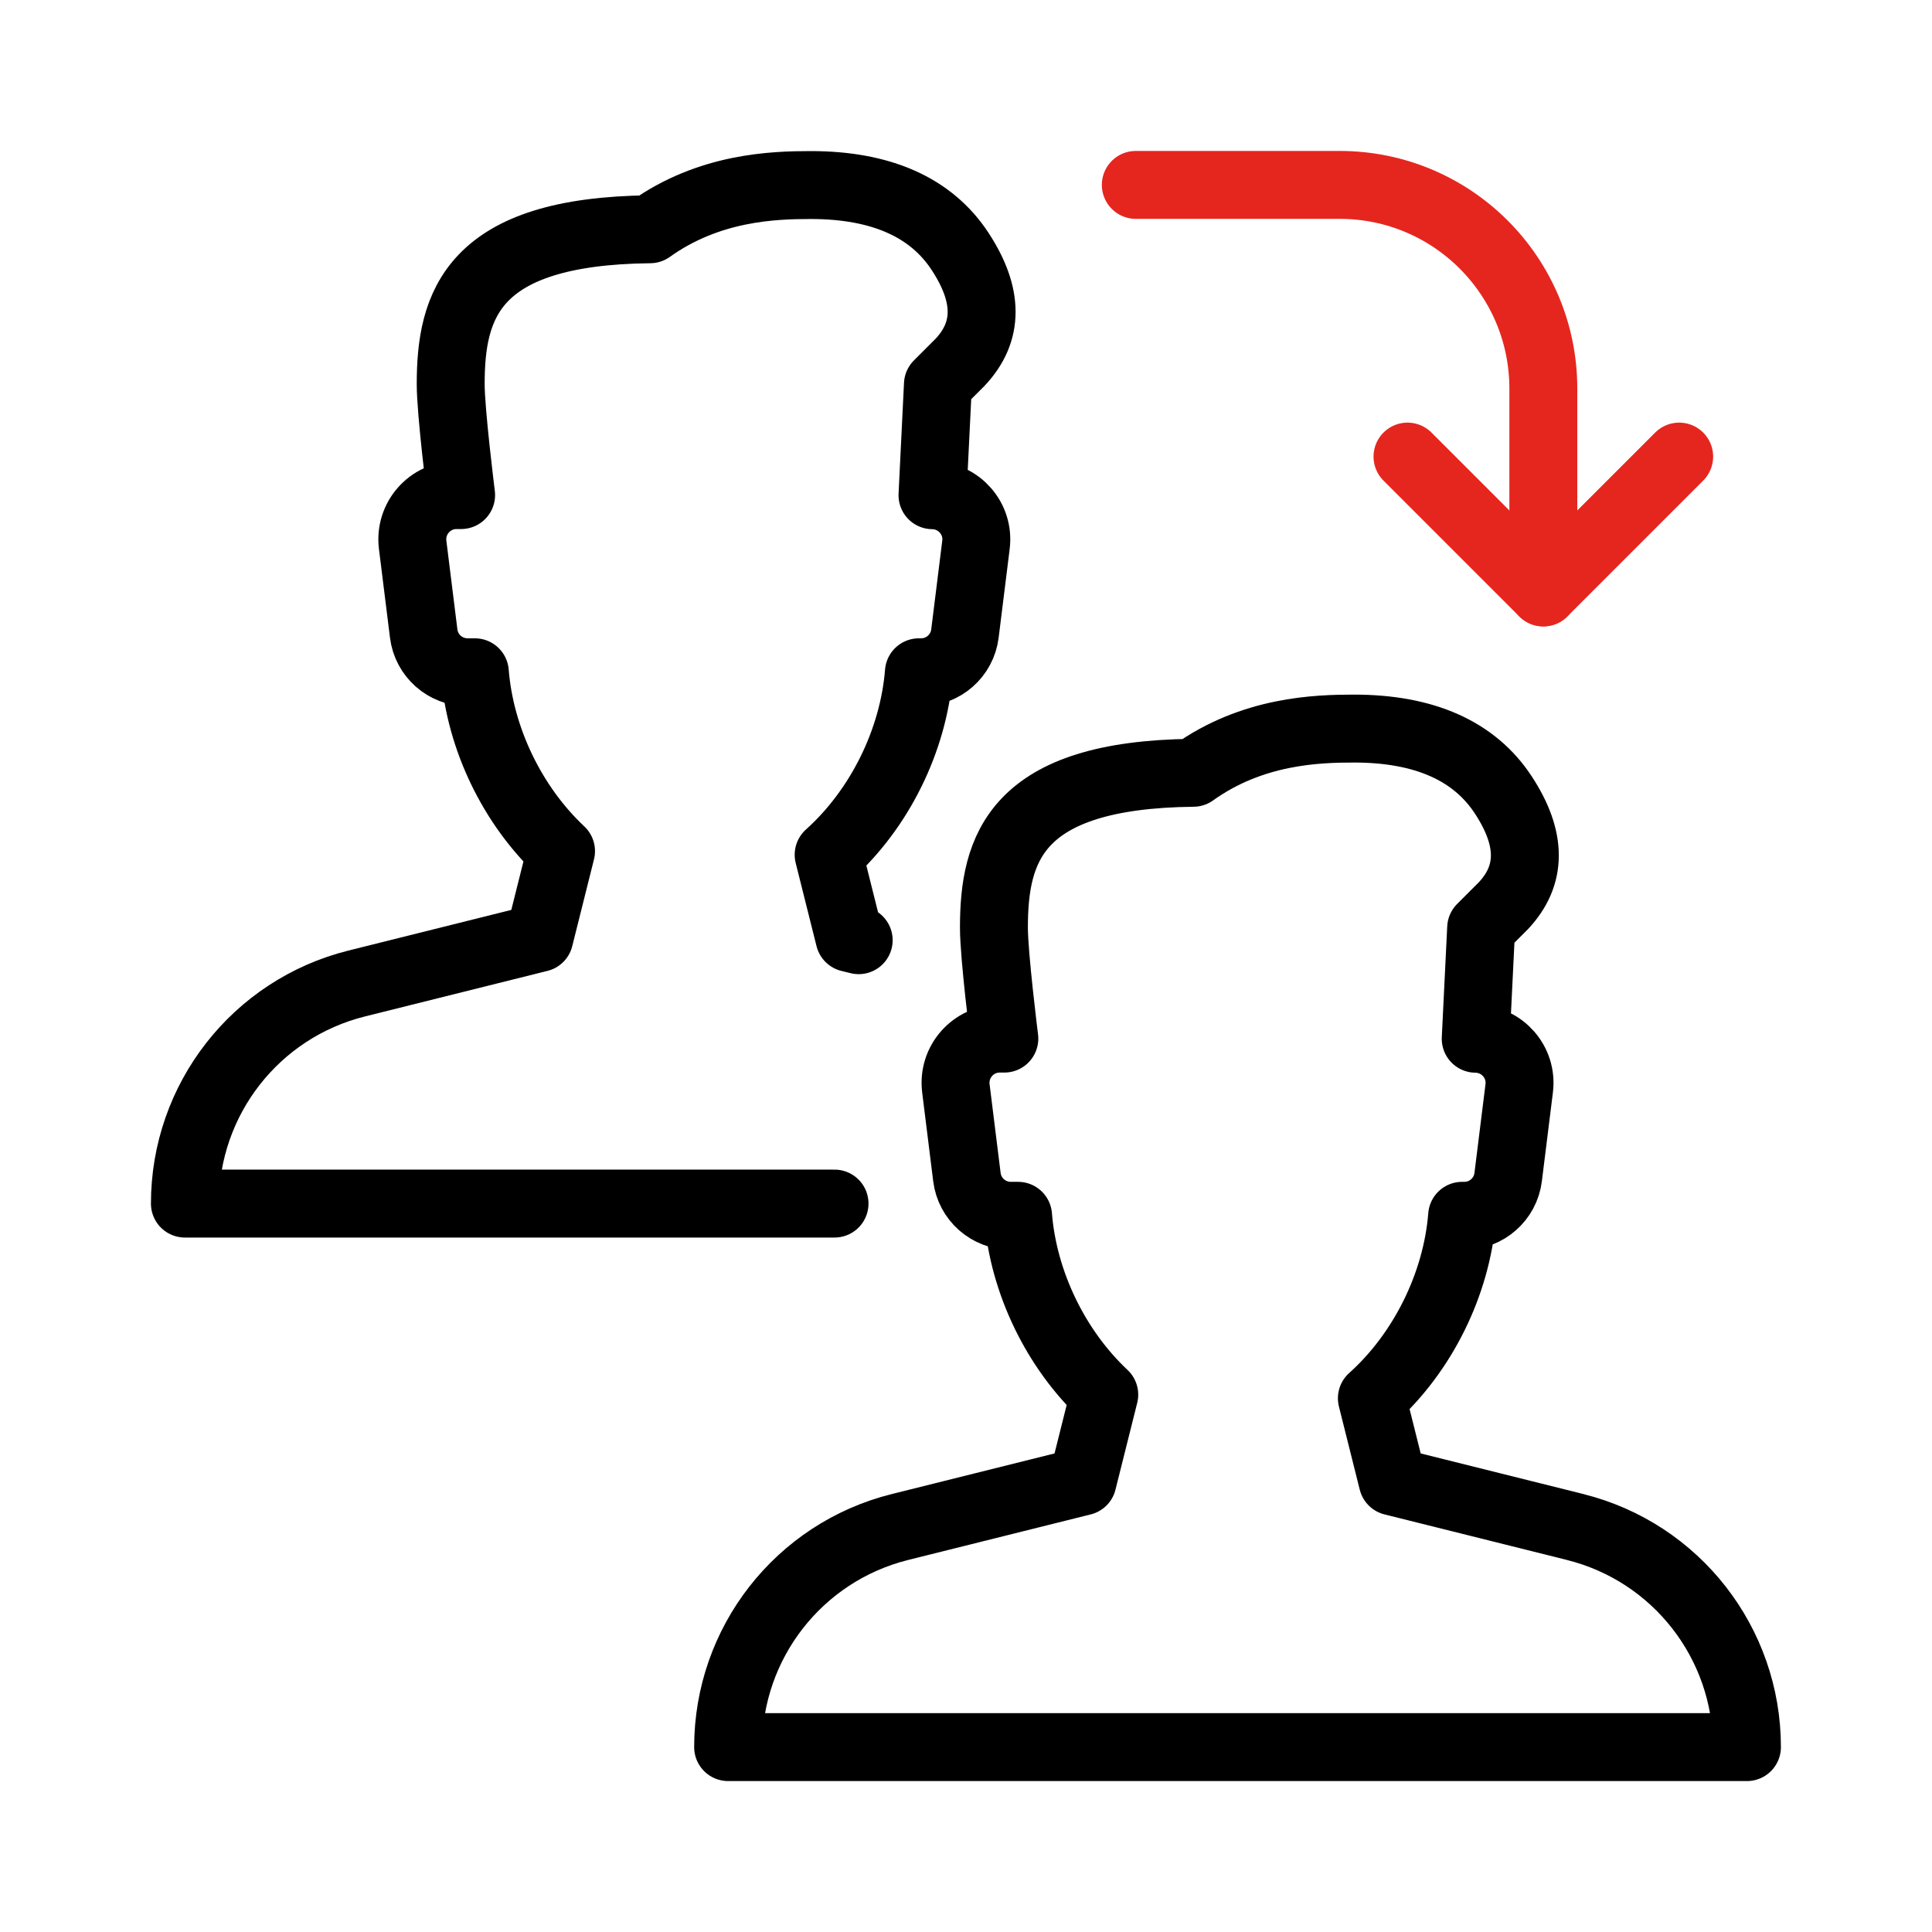
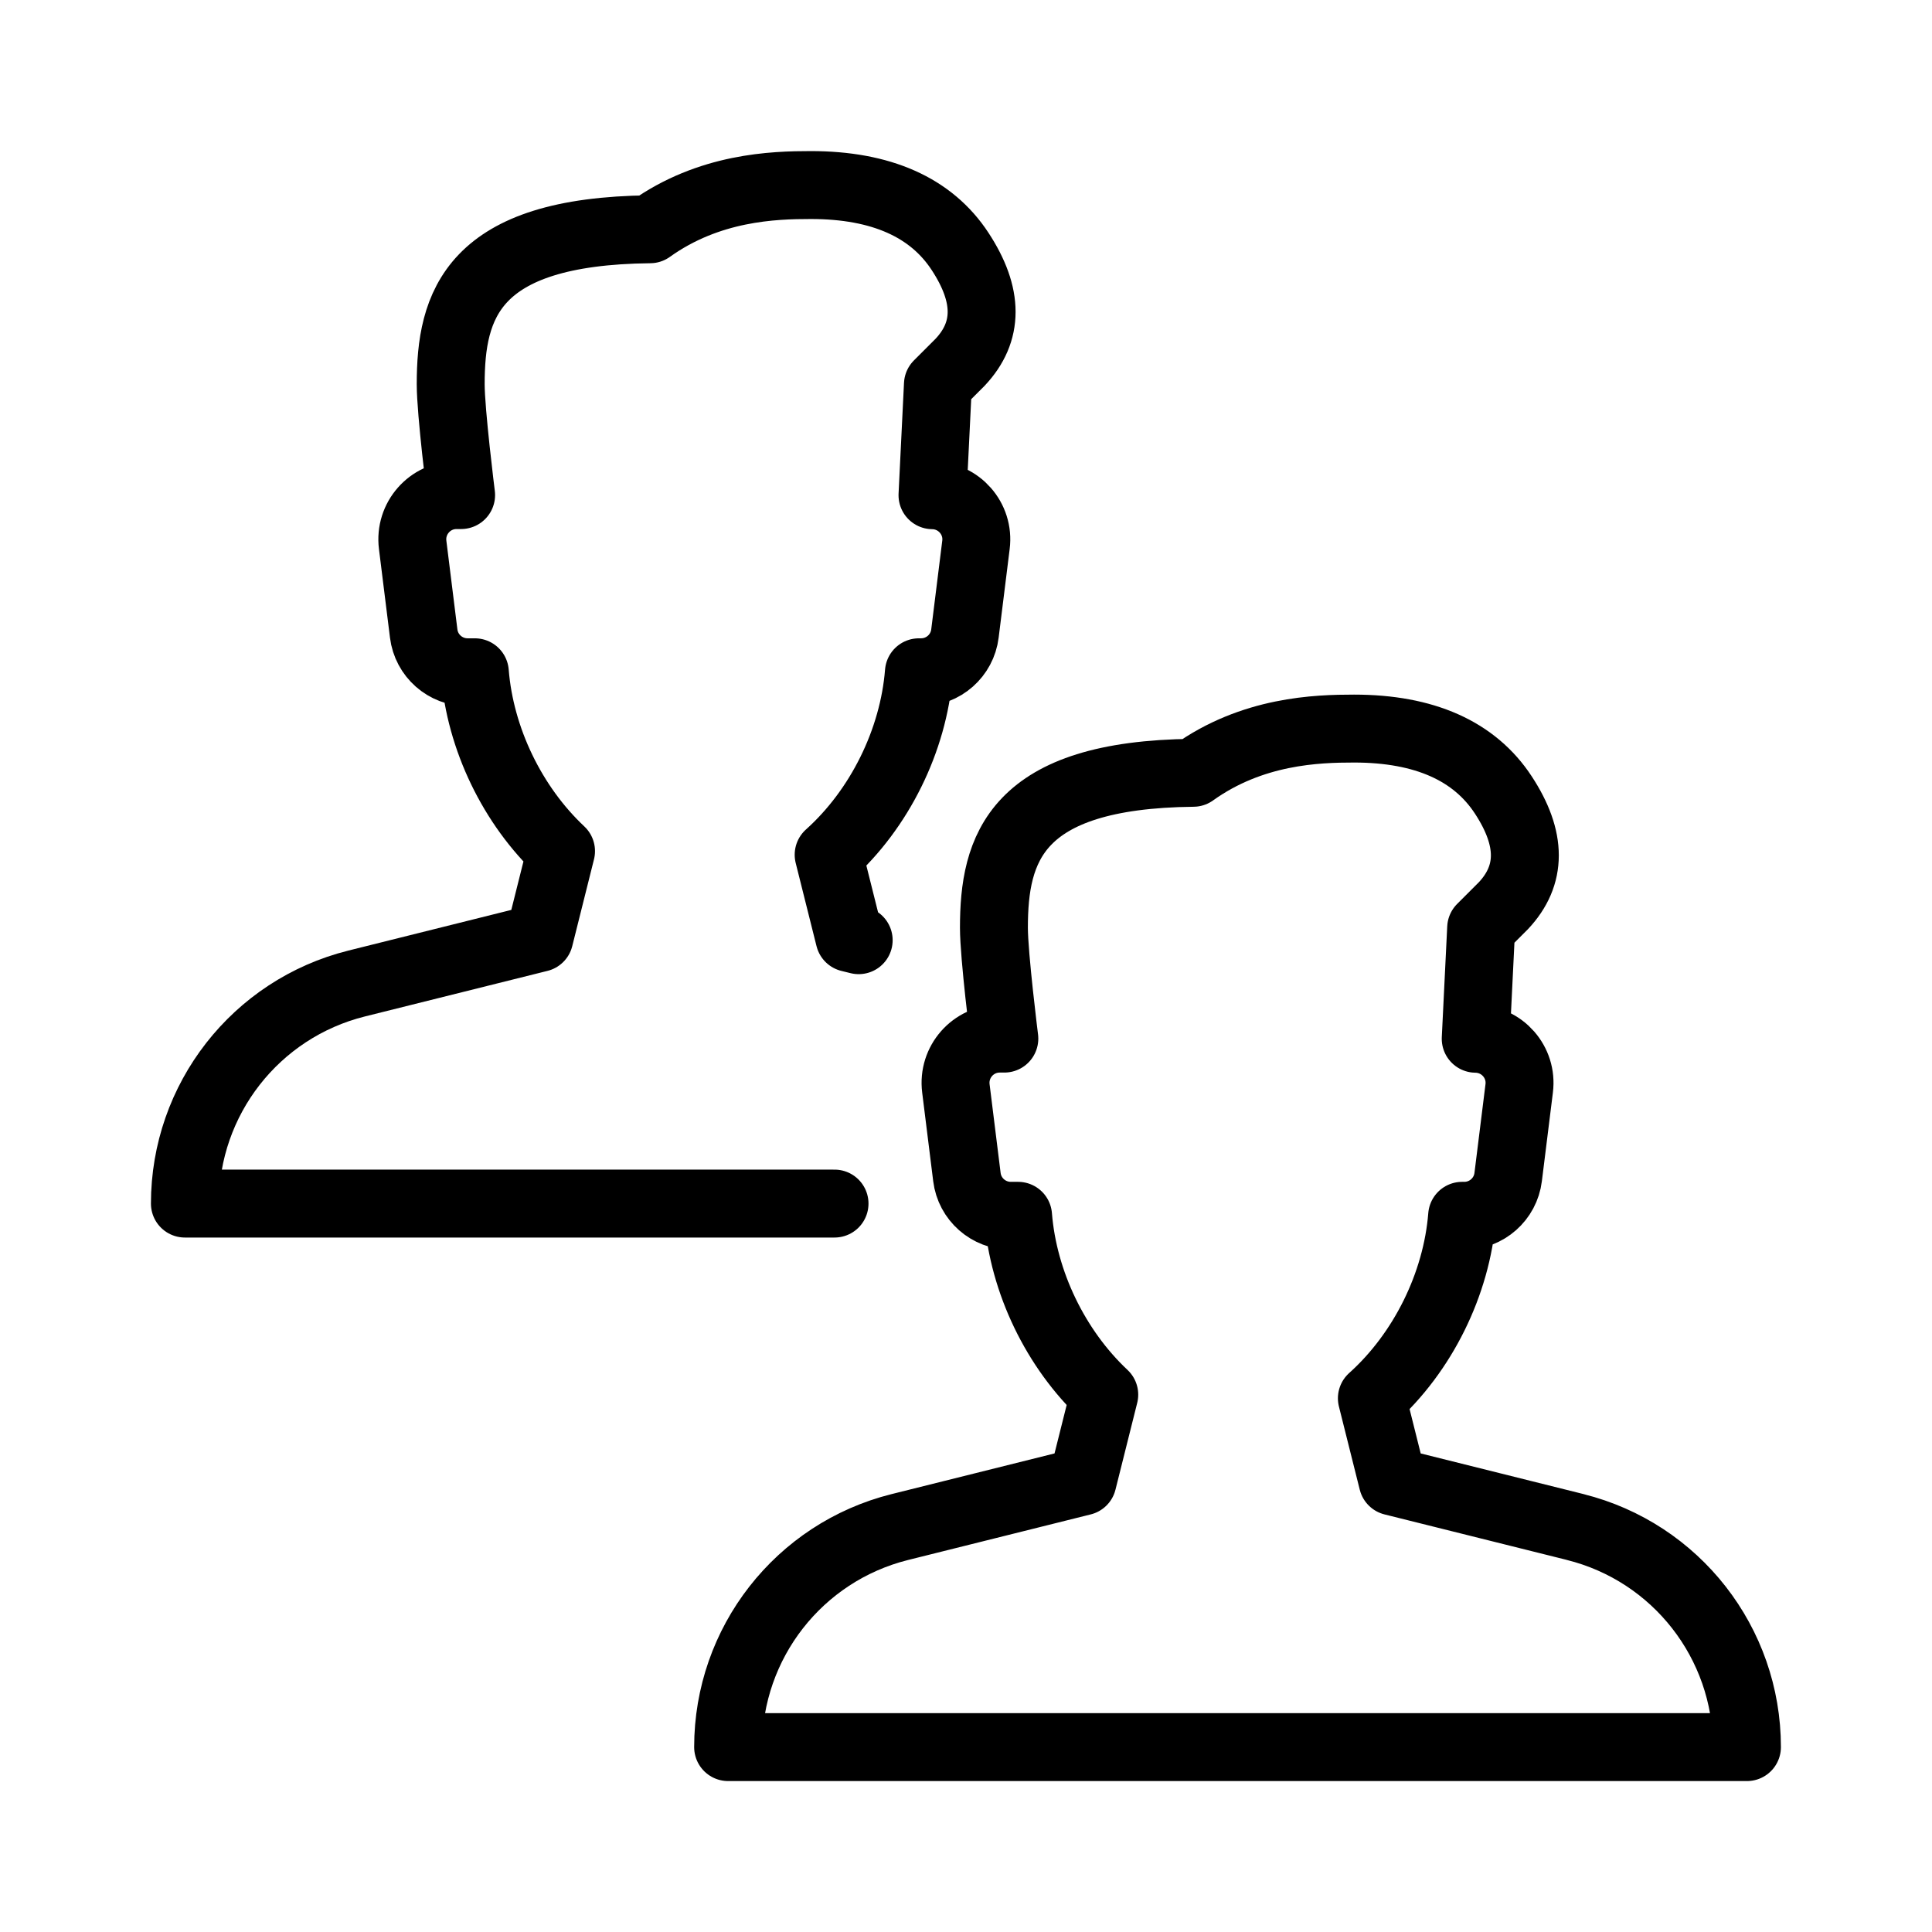
<svg xmlns="http://www.w3.org/2000/svg" id="Switch_Males" viewBox="0 0 128 128">
  <defs>
    <style>.cls-1{stroke:#000;}.cls-1,.cls-2{fill:none;stroke-linecap:round;stroke-linejoin:round;stroke-width:4.5px;}.cls-2{stroke:#e5261f;}</style>
  </defs>
  <path class="cls-1" d="M56.89,62.29l-.61-.15-1.38-5.51c3.37-3.02,5.62-7.57,5.98-12.09h.14c1.48,0,2.73-1.1,2.91-2.57l.73-5.87c.22-1.74-1.13-3.27-2.88-3.29l.36-7.34,1.47-1.47c1.9-2.02,1.9-4.44,0-7.34-1.91-2.92-5.23-4.4-9.89-4.4-2.46,0-6.74.13-10.65,2.93-11.83.12-13.21,5.04-13.21,10.27,0,1.84.69,7.34.69,7.34h-.3c-1.77,0-3.13,1.55-2.91,3.3l.73,5.87c.18,1.47,1.43,2.57,2.91,2.57h.48c.35,4.4,2.49,8.83,5.71,11.85l-1.44,5.75-12.1,3.02c-6.69,1.67-11.38,7.68-11.38,14.58h0s43.04,0,43.04,0" />
  <path class="cls-1" d="M104.37,101.17l-12.1-3.02-1.38-5.51c3.37-3.02,5.62-7.57,5.98-12.09h.14c1.48,0,2.73-1.1,2.91-2.57l.73-5.87c.22-1.74-1.13-3.27-2.88-3.29l.36-7.34,1.47-1.47c1.9-2.02,1.9-4.44,0-7.34-1.91-2.92-5.23-4.4-9.89-4.4-2.46,0-6.74.13-10.65,2.93-11.83.12-13.21,5.04-13.21,10.27,0,1.84.69,7.34.69,7.34h-.3c-1.77,0-3.13,1.55-2.91,3.3l.73,5.87c.18,1.47,1.43,2.57,2.91,2.57h.48c.35,4.4,2.49,8.83,5.71,11.85l-1.44,5.75-12.1,3.02c-6.69,1.67-11.38,7.68-11.38,14.58h0s67.5,0,67.5,0h0c0-6.9-4.69-12.91-11.38-14.58Z" />
-   <path class="cls-2" d="M75.25,12.25h13.5c7.46,0,13.5,6.04,13.5,13.5v13.5l9-9" />
-   <line class="cls-2" x1="102.25" y1="39.25" x2="93.25" y2="30.25" />
</svg>